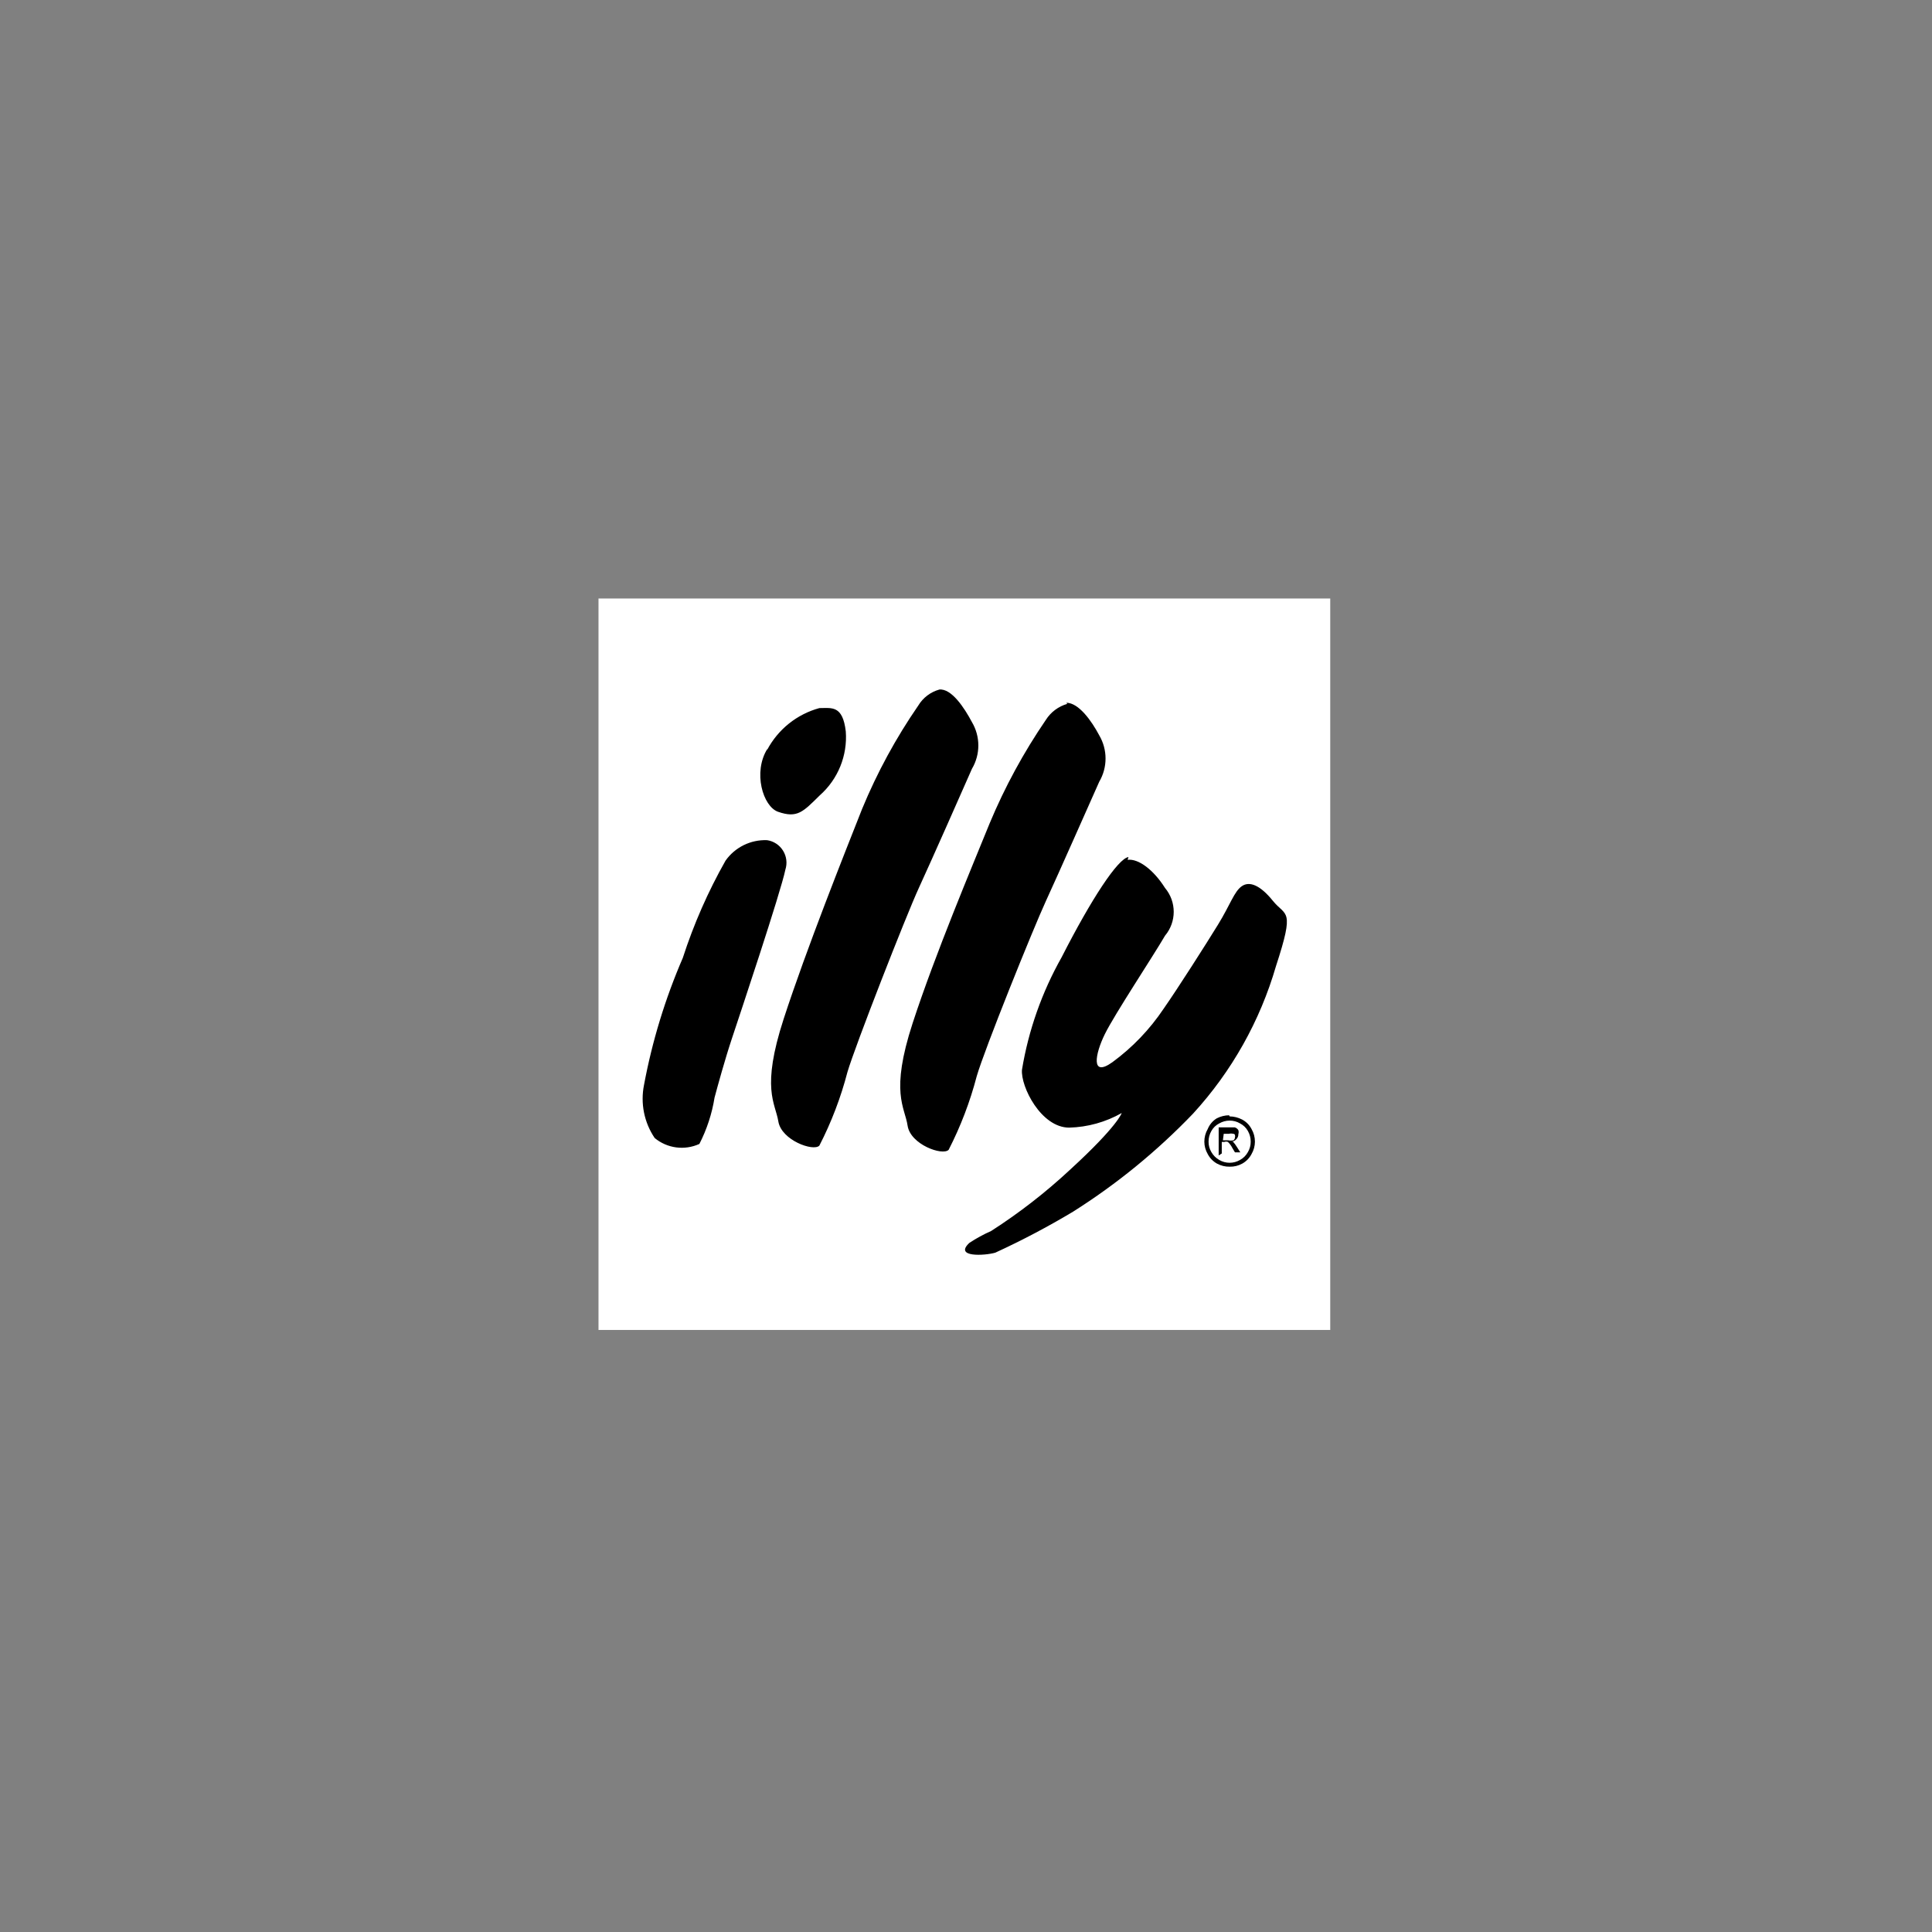
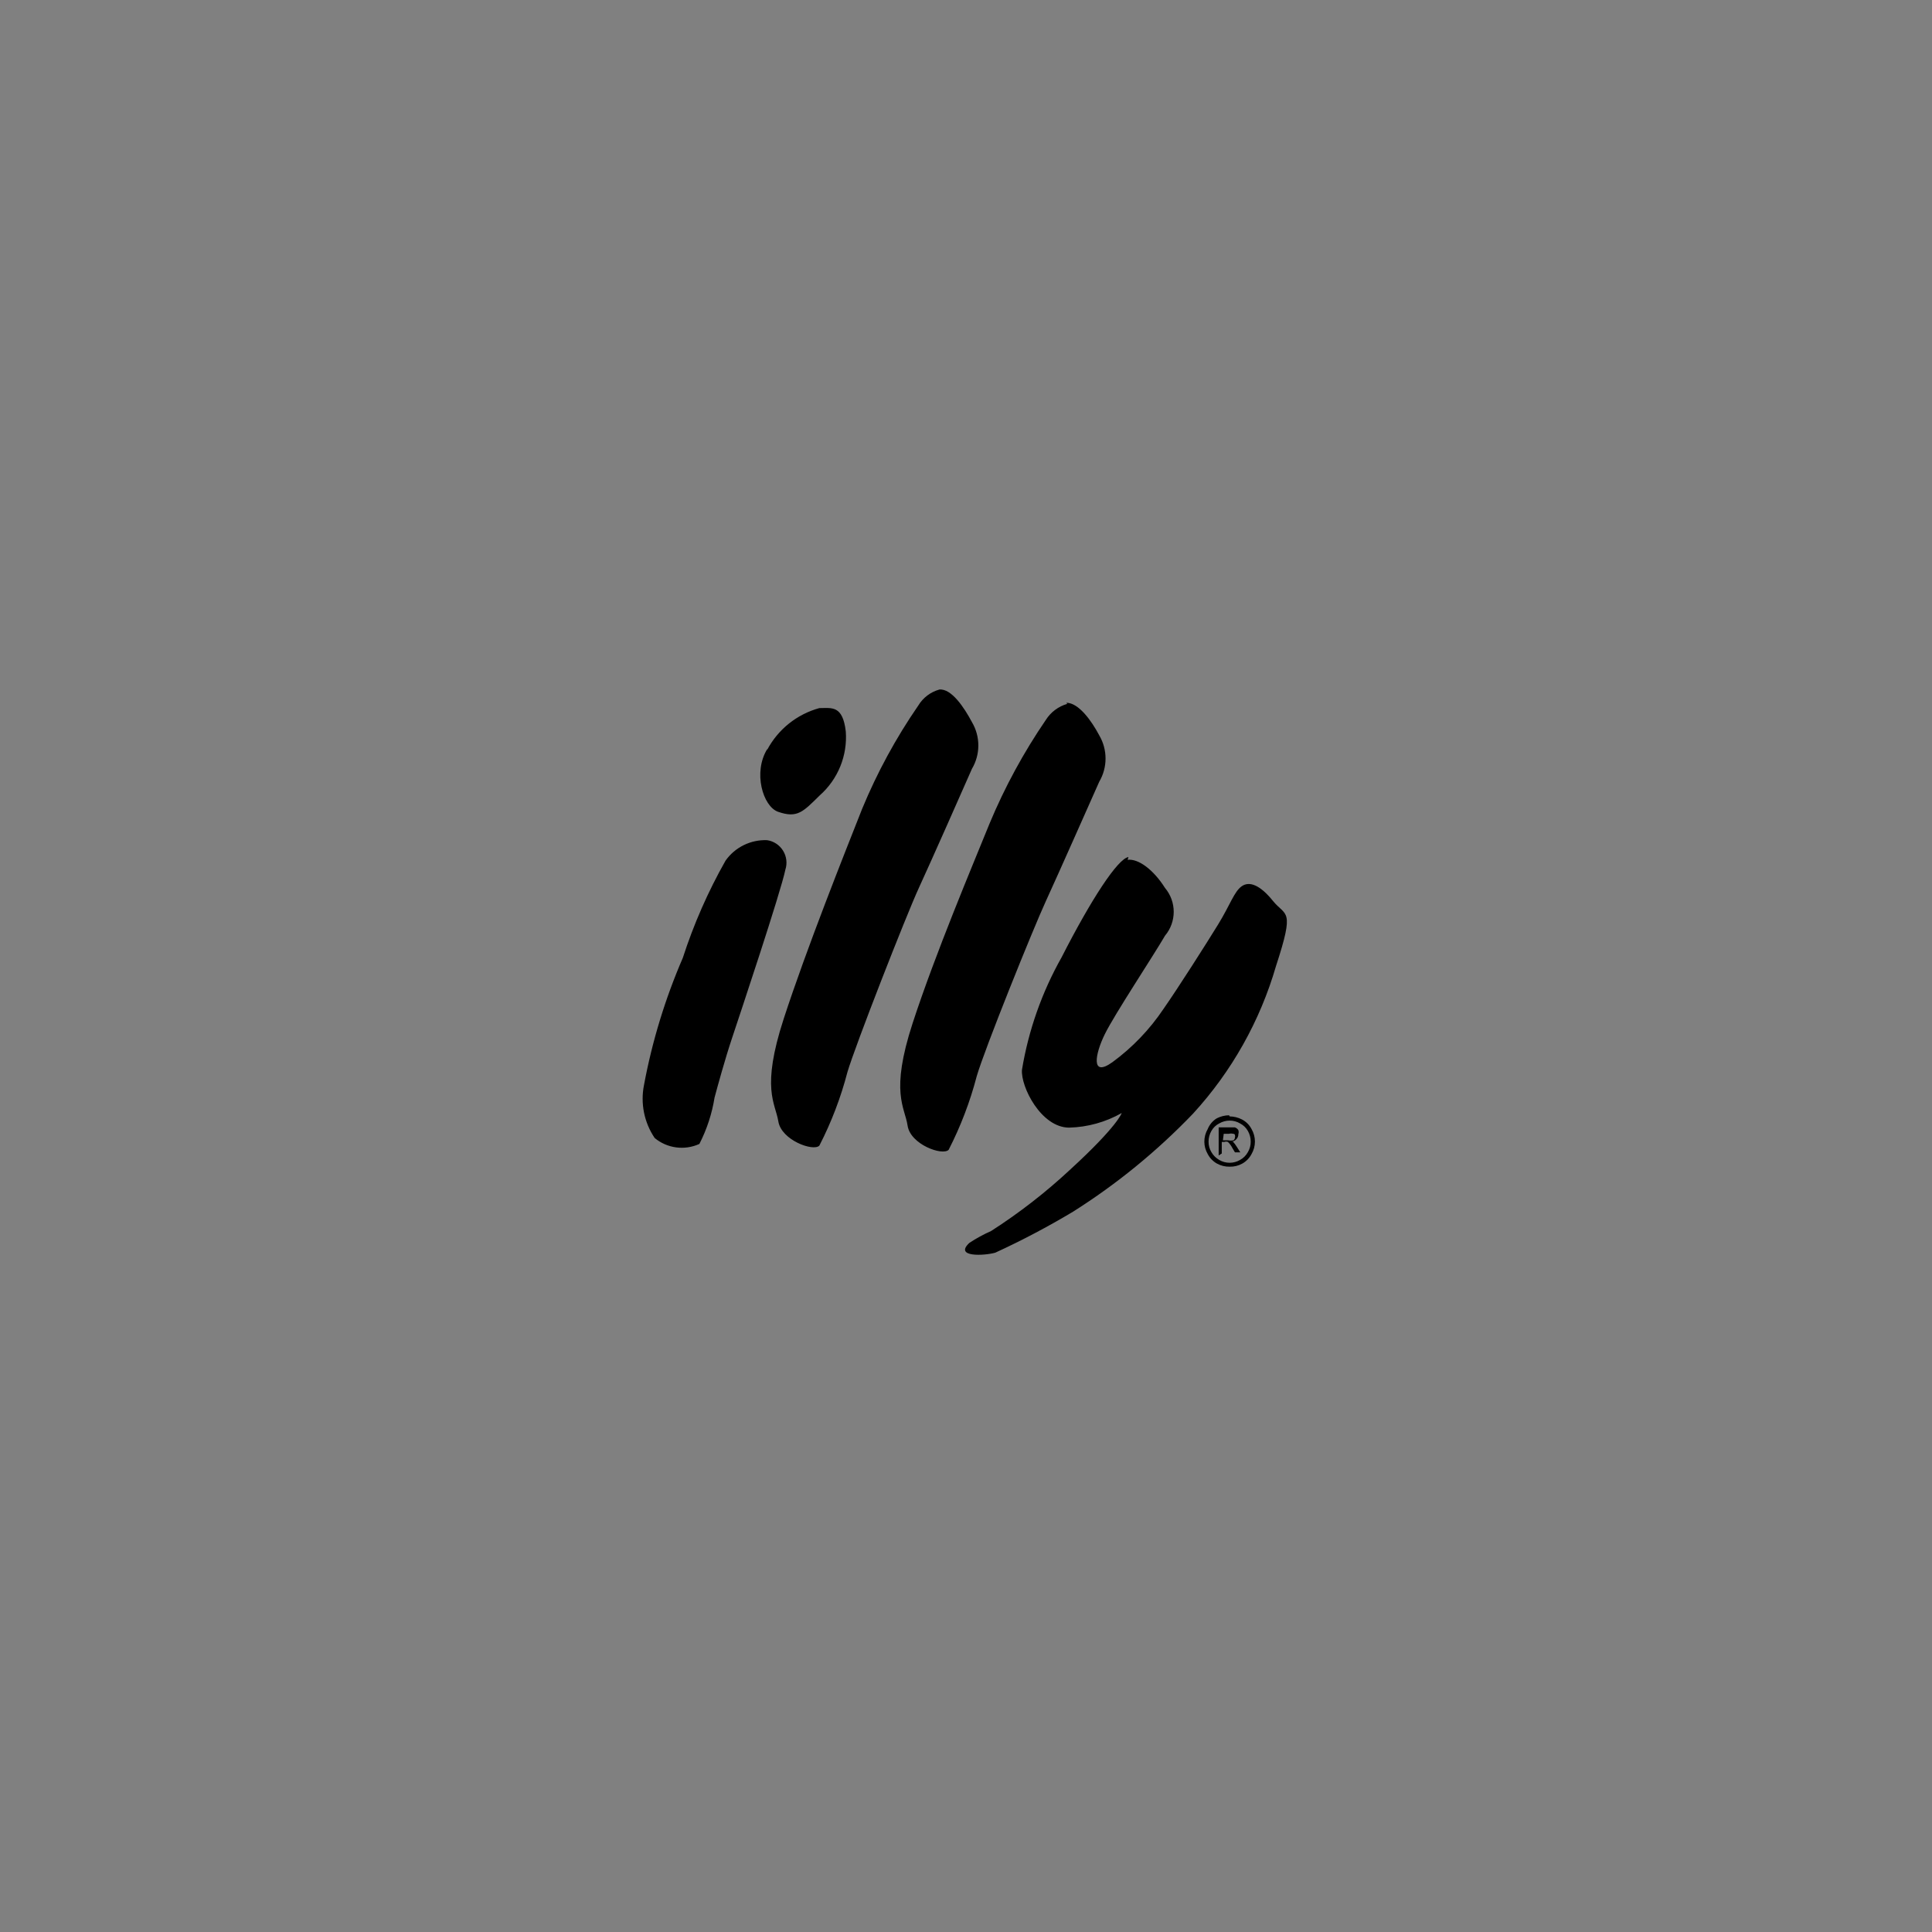
<svg xmlns="http://www.w3.org/2000/svg" width="184px" height="184px" viewBox="0 0 184 184" version="1.1">
  <rect x="0" y="0" width="184" height="184" fill="#808080" stroke="none" />
  <title>949F363A-DE02-47BC-BB8D-FD55A122DD8D</title>
  <desc>Created with sketchtool.</desc>
  <g id="PROD" stroke="none" stroke-width="1" fill="none" fill-rule="evenodd">
    <g id="HOME" transform="translate(-852, -4767)">
      <g id="organisms/footer" transform="translate(120, 4373)">
        <g id="FOOTER" transform="translate(0, 50)">
          <g id="PARTENERI" transform="translate(108, 308)">
            <g id="row" transform="translate(0, 36)">
              <g id="illy" transform="translate(681, 57)">
-                 <rect id="Rectangle" fill="#FFFFFF" fill-rule="nonzero" x="0" y="0" width="69.689" height="69.662" />
                <path d="M16.057,14.425 C17.095,12.465 18.896,11.022 21.035,10.437 C22.213,10.437 23.256,10.143 23.551,12.659 C23.723,14.957 22.812,17.204 21.089,18.734 C19.483,20.313 18.948,20.955 17.101,20.313 C15.656,19.804 14.692,16.539 16.084,14.318 L16.057,14.425 Z M16.057,23.016 C16.687,23.11 17.242,23.477 17.577,24.018 C17.912,24.559 17.993,25.22 17.797,25.826 C17.369,27.94 13.381,39.876 12.712,41.883 C12.043,43.89 11.347,46.432 11.053,47.53 C10.807,49.069 10.319,50.559 9.608,51.946 C8.199,52.589 6.546,52.371 5.352,51.384 C4.348,49.902 3.982,48.08 4.335,46.325 C5.111,42.168 6.35,38.111 8.029,34.229 C9.069,31.013 10.432,27.911 12.097,24.969 C13.001,23.69 14.492,22.955 16.057,23.016 L16.057,23.016 Z M32.436,8.671 C33.613,8.537 34.844,10.411 35.567,11.775 C36.378,13.145 36.378,14.848 35.567,16.218 C34.711,18.172 31.74,24.889 30.509,27.565 C29.278,30.241 24.434,42.632 23.711,45.094 C23.079,47.523 22.182,49.874 21.035,52.106 C20.473,52.695 17.422,51.598 17.128,49.805 C16.833,48.011 15.469,46.7 17.636,40.036 C19.804,33.373 23.444,24.247 25.103,20.045 C26.533,16.582 28.327,13.28 30.455,10.196 C30.904,9.449 31.623,8.903 32.463,8.671 L32.436,8.671 Z M50.393,24.889 C51.41,24.755 52.855,25.826 53.953,27.565 C55.059,28.88 55.059,30.8 53.953,32.115 C52.802,34.095 49.162,39.581 48.226,41.481 C47.289,43.382 46.861,45.656 48.948,44.158 C50.855,42.759 52.503,41.038 53.819,39.073 C55.184,37.119 57.86,32.918 59.011,31.044 C60.162,29.171 60.536,27.913 61.259,27.405 C61.981,26.896 62.998,27.271 64.229,28.796 C65.46,30.322 66.344,29.438 64.524,35.005 C63.007,40.233 60.306,45.041 56.629,49.055 C53.212,52.62 49.375,55.757 45.201,58.395 C42.803,59.831 40.329,61.136 37.788,62.303 C36.771,62.597 33.827,62.757 35.326,61.366 C35.981,60.935 36.67,60.559 37.387,60.242 C40.084,58.512 42.619,56.541 44.961,54.354 C49.457,50.233 49.831,49.002 49.831,49.002 C48.303,49.869 46.584,50.347 44.827,50.393 C42.151,50.393 40.197,46.486 40.331,44.88 C40.953,41.119 42.23,37.496 44.104,34.175 C46.941,28.609 49.457,24.782 50.474,24.621 L50.393,24.889 Z M44.559,9.929 C45.737,9.929 46.968,11.668 47.69,13.033 C48.49,14.396 48.49,16.086 47.69,17.449 C46.807,19.429 43.837,26.147 42.605,28.823 C41.374,31.499 36.745,42.98 36.022,45.496 C35.388,47.923 34.49,50.275 33.346,52.508 C32.757,53.096 29.706,51.999 29.438,50.206 C29.171,48.413 27.752,47.075 29.92,40.438 C32.088,33.801 35.594,25.504 37.253,21.41 C38.696,17.953 40.49,14.653 42.605,11.561 C43.074,10.821 43.798,10.279 44.639,10.036 L44.559,9.929 Z M59.466,51.598 L59.974,51.598 C60.141,51.637 60.316,51.637 60.483,51.598 C60.57,51.525 60.619,51.417 60.616,51.303 C60.642,51.243 60.642,51.176 60.616,51.116 C60.616,51.116 60.616,50.982 60.456,50.982 C60.315,50.946 60.168,50.946 60.028,50.982 L59.546,50.982 L59.466,51.598 Z M59.064,53.043 L59.064,50.367 L59.947,50.367 L60.59,50.367 C60.736,50.408 60.86,50.503 60.938,50.634 C60.977,50.756 60.977,50.887 60.938,51.009 C60.945,51.189 60.877,51.363 60.75,51.491 C60.619,51.649 60.421,51.738 60.215,51.731 L60.429,51.731 C60.569,51.889 60.694,52.06 60.804,52.24 L61.125,52.748 L60.616,52.748 L60.376,52.347 C60.267,52.128 60.122,51.929 59.947,51.758 C59.836,51.712 59.711,51.712 59.6,51.758 L59.359,51.758 L59.359,52.855 L59.064,53.043 Z M60.108,49.724 C59.76,49.725 59.419,49.817 59.118,49.992 C58.801,50.152 58.54,50.404 58.368,50.714 C58.19,51.024 58.098,51.375 58.101,51.731 C58.098,52.08 58.19,52.422 58.368,52.722 C58.547,53.034 58.805,53.293 59.118,53.471 C59.729,53.83 60.487,53.83 61.098,53.471 C61.416,53.3 61.676,53.039 61.848,52.722 C62.026,52.422 62.118,52.08 62.115,51.731 C62.118,51.375 62.026,51.024 61.848,50.714 C61.676,50.404 61.415,50.152 61.098,49.992 C60.799,49.814 60.456,49.721 60.108,49.724 L60.108,49.724 Z M60.108,49.323 C60.518,49.329 60.921,49.43 61.286,49.617 C61.675,49.82 61.993,50.138 62.195,50.527 C62.408,50.893 62.518,51.309 62.517,51.731 C62.515,52.145 62.404,52.551 62.195,52.909 C61.996,53.292 61.689,53.608 61.312,53.819 C60.944,54.023 60.529,54.124 60.108,54.113 C59.688,54.121 59.273,54.019 58.904,53.819 C58.527,53.608 58.22,53.292 58.021,52.909 C57.812,52.551 57.701,52.145 57.699,51.731 C57.698,51.309 57.809,50.893 58.021,50.527 C58.191,50.106 58.491,49.75 58.877,49.51 C59.242,49.323 59.645,49.222 60.054,49.216 L60.108,49.323 Z" id="Shape" fill="#000000" />
              </g>
            </g>
          </g>
        </g>
      </g>
    </g>
  </g>
</svg>